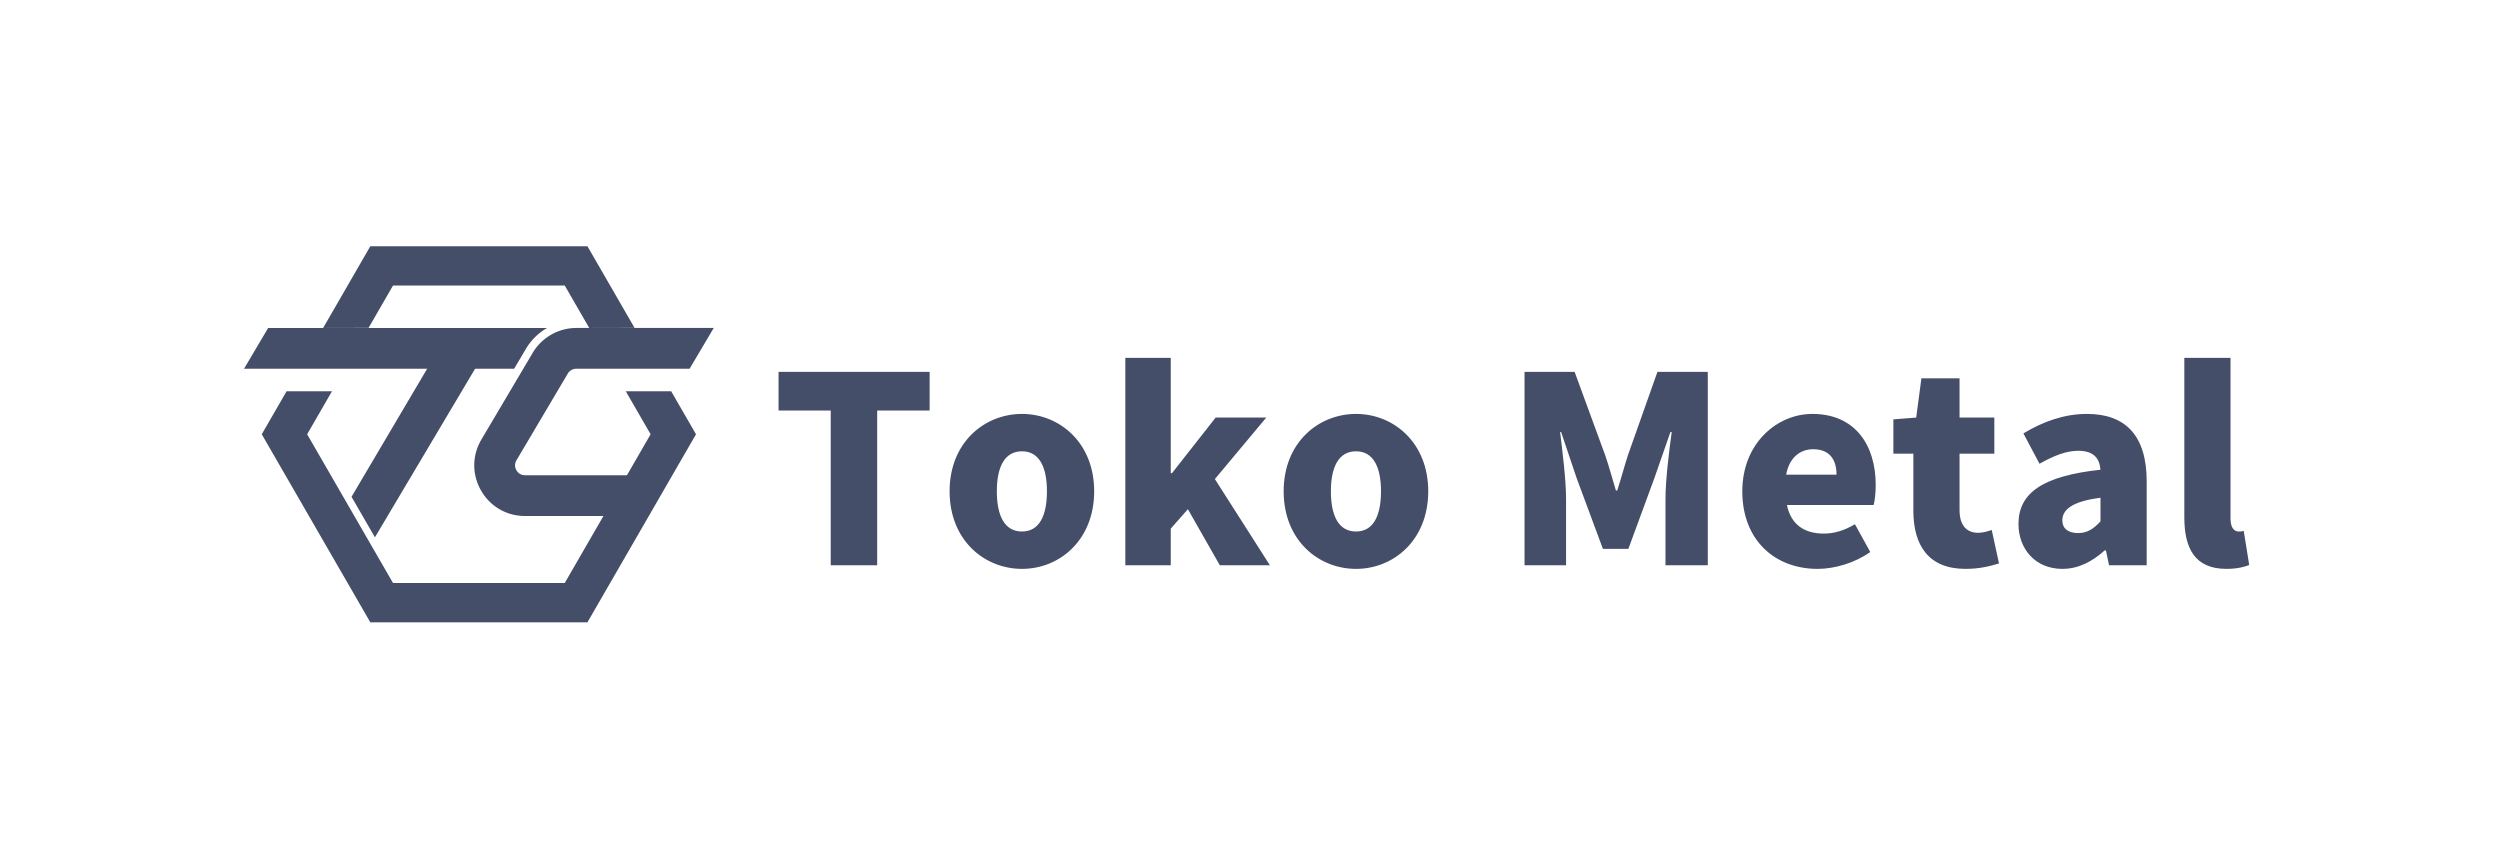
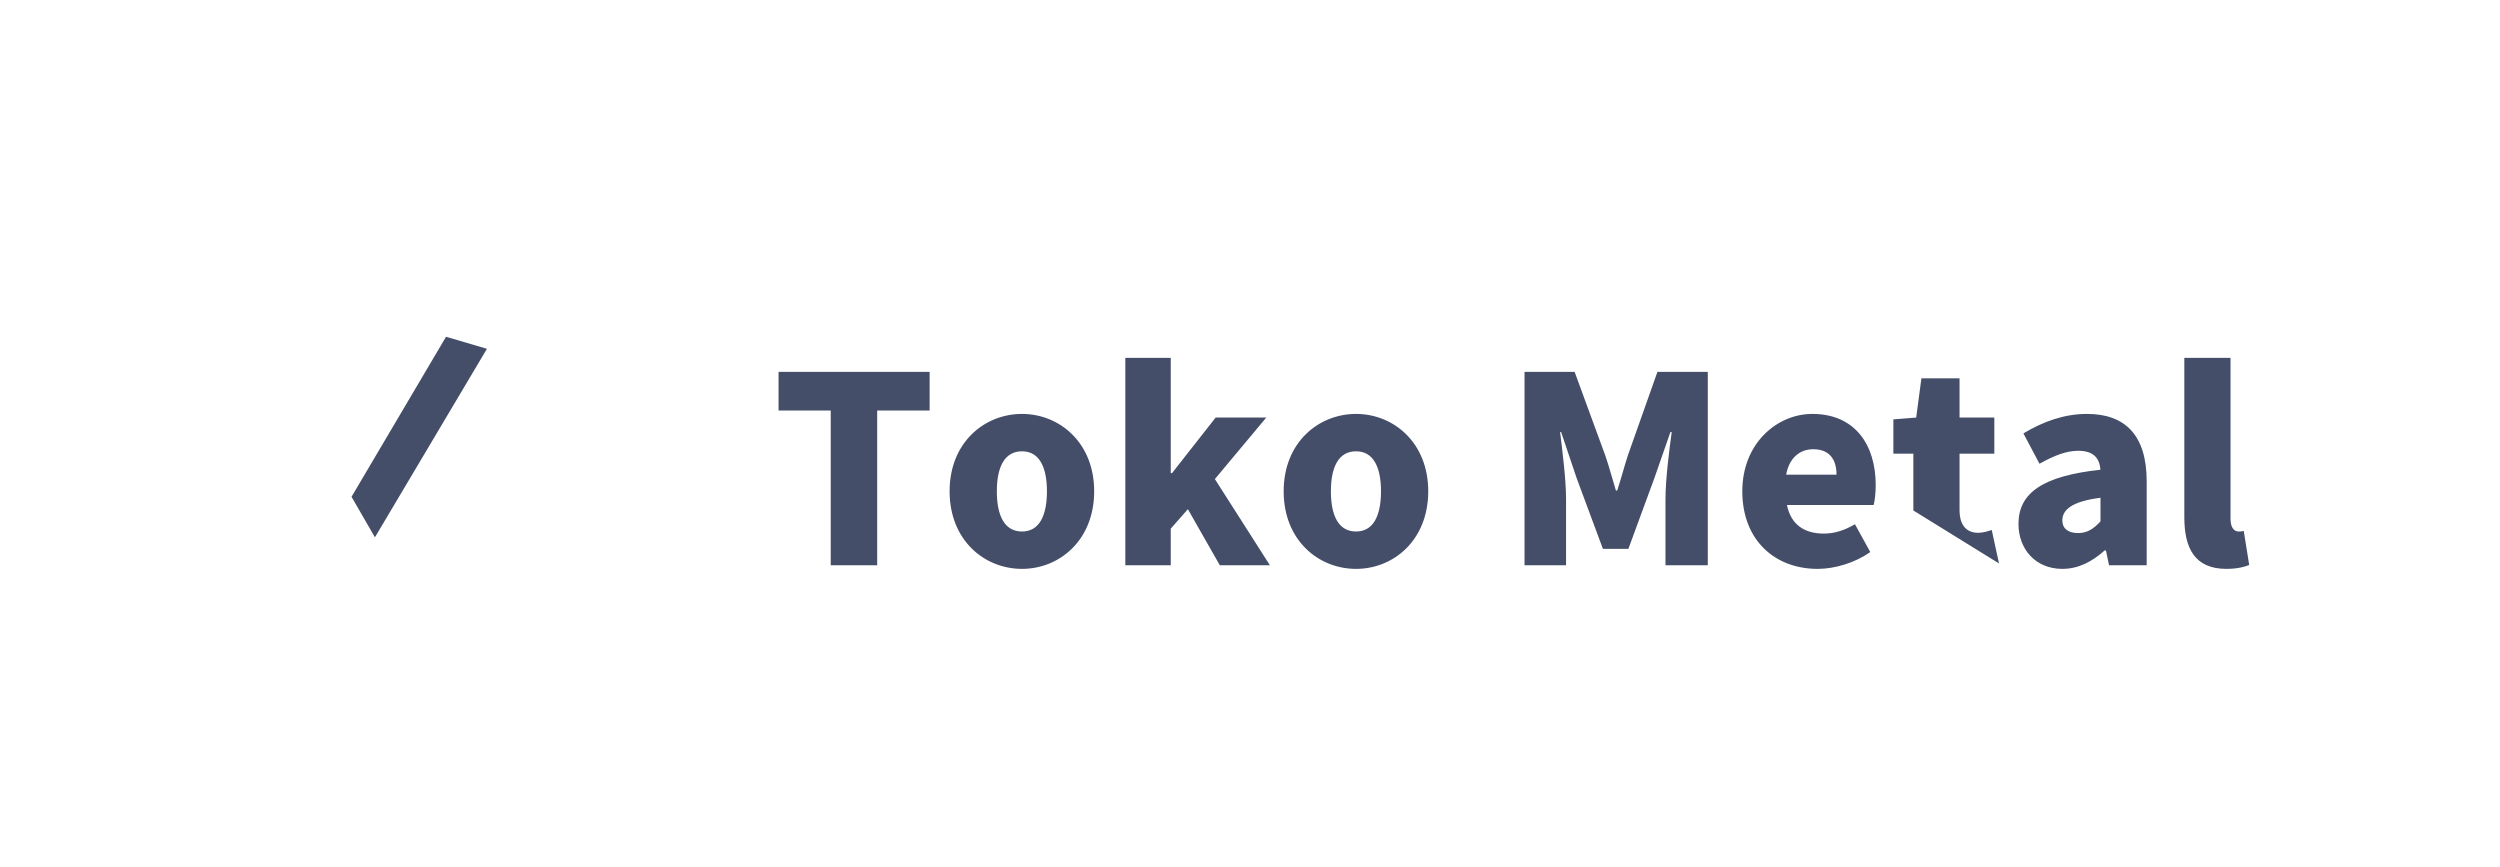
<svg xmlns="http://www.w3.org/2000/svg" width="674.449" height="233.767" xml:space="preserve">
  <g fill="#444E69">
-     <path d="M224.114 110.759h-14.077v-10.436h40.756v10.436h-14.146v41.733h-12.534v-41.733zM256.183 132.537c0-13.166 9.383-20.869 19.536-20.869 10.084 0 19.467 7.703 19.467 20.869 0 13.232-9.383 20.935-19.467 20.935-10.153 0-19.536-7.703-19.536-20.935zm26.259 0c0-6.584-2.1-10.785-6.724-10.785-4.692 0-6.792 4.201-6.792 10.785 0 6.65 2.1 10.853 6.792 10.853 4.624 0 6.724-4.203 6.724-10.853zM303.59 96.543h12.255v31.09h.349l11.764-14.983h13.655l-13.865 16.595 14.846 23.248H329.08l-8.614-15.125-4.621 5.251v9.874H303.59v-55.95zM346.305 132.537c0-13.166 9.383-20.869 19.536-20.869 10.084 0 19.467 7.703 19.467 20.869 0 13.232-9.383 20.935-19.467 20.935-10.153 0-19.536-7.703-19.536-20.935zm26.259 0c0-6.584-2.1-10.785-6.724-10.785-4.692 0-6.792 4.201-6.792 10.785 0 6.65 2.1 10.853 6.792 10.853 4.624 0 6.724-4.203 6.724-10.853zM411.288 100.324h13.513l8.265 22.549c1.05 3.011 1.89 6.301 2.87 9.454h.352c1.05-3.153 1.89-6.443 2.87-9.454l7.984-22.549h13.584v52.169h-11.413v-17.855c0-5.182.979-12.956 1.68-18.068h-.352l-4.34 12.465-7.002 19.047h-6.863l-7.073-19.047-4.201-12.465h-.281c.63 5.112 1.609 12.885 1.609 18.068v17.855h-11.203v-52.169zM470.037 132.537c0-12.885 9.312-20.869 18.905-20.869 11.483 0 17.086 8.333 17.086 19.186 0 2.242-.278 4.413-.559 5.392H482.08c1.121 5.463 4.902 7.703 9.945 7.703 2.87 0 5.532-.84 8.401-2.52l4.132 7.493c-4.132 2.94-9.593 4.55-14.214 4.55-11.483 0-20.307-7.703-20.307-20.935zm25.419-4.482c0-3.922-1.751-6.863-6.303-6.863-3.431 0-6.443 2.171-7.283 6.863h13.586zM516.183 137.717v-15.335h-5.392v-9.244l6.162-.488 1.402-10.575h10.292v10.575h9.383v9.732h-9.383v15.196c0 4.411 2.103 6.162 5.043 6.162 1.26 0 2.66-.42 3.641-.769l1.961 9.031c-2.103.63-4.972 1.47-9.034 1.47-10.013 0-14.075-6.372-14.075-15.755zM544.543 141.358c0-8.401 6.582-12.954 22.127-14.634-.281-3.221-1.961-5.112-6.023-5.112-3.151 0-6.443 1.26-10.433 3.5l-4.342-8.191c5.253-3.153 10.924-5.253 17.157-5.253 10.294 0 16.104 5.742 16.104 18.207v22.618H568.98l-.84-3.991h-.349c-3.292 2.94-7.004 4.97-11.415 4.97-7.352 0-11.833-5.461-11.833-12.114zm22.126-.701v-6.372c-7.774.982-10.294 3.292-10.294 6.093 0 2.31 1.68 3.431 4.271 3.431 2.521.001 4.202-1.191 6.023-3.152zM589.285 139.539V96.543h12.465v43.416c0 2.66 1.189 3.431 2.171 3.431.42 0 .701 0 1.399-.142l1.47 9.173c-1.329.562-3.361 1.05-6.162 1.05-8.542.001-11.343-5.599-11.343-13.932z" />
+     <path d="M224.114 110.759h-14.077v-10.436h40.756v10.436h-14.146v41.733h-12.534v-41.733zM256.183 132.537c0-13.166 9.383-20.869 19.536-20.869 10.084 0 19.467 7.703 19.467 20.869 0 13.232-9.383 20.935-19.467 20.935-10.153 0-19.536-7.703-19.536-20.935zm26.259 0c0-6.584-2.1-10.785-6.724-10.785-4.692 0-6.792 4.201-6.792 10.785 0 6.65 2.1 10.853 6.792 10.853 4.624 0 6.724-4.203 6.724-10.853zM303.59 96.543h12.255v31.09h.349l11.764-14.983h13.655l-13.865 16.595 14.846 23.248H329.08l-8.614-15.125-4.621 5.251v9.874H303.59v-55.95zM346.305 132.537c0-13.166 9.383-20.869 19.536-20.869 10.084 0 19.467 7.703 19.467 20.869 0 13.232-9.383 20.935-19.467 20.935-10.153 0-19.536-7.703-19.536-20.935zm26.259 0c0-6.584-2.1-10.785-6.724-10.785-4.692 0-6.792 4.201-6.792 10.785 0 6.65 2.1 10.853 6.792 10.853 4.624 0 6.724-4.203 6.724-10.853zM411.288 100.324h13.513l8.265 22.549c1.05 3.011 1.89 6.301 2.87 9.454h.352c1.05-3.153 1.89-6.443 2.87-9.454l7.984-22.549h13.584v52.169h-11.413v-17.855c0-5.182.979-12.956 1.68-18.068h-.352l-4.34 12.465-7.002 19.047h-6.863l-7.073-19.047-4.201-12.465h-.281c.63 5.112 1.609 12.885 1.609 18.068v17.855h-11.203v-52.169zM470.037 132.537c0-12.885 9.312-20.869 18.905-20.869 11.483 0 17.086 8.333 17.086 19.186 0 2.242-.278 4.413-.559 5.392H482.08c1.121 5.463 4.902 7.703 9.945 7.703 2.87 0 5.532-.84 8.401-2.52l4.132 7.493c-4.132 2.94-9.593 4.55-14.214 4.55-11.483 0-20.307-7.703-20.307-20.935zm25.419-4.482c0-3.922-1.751-6.863-6.303-6.863-3.431 0-6.443 2.171-7.283 6.863h13.586zM516.183 137.717v-15.335h-5.392v-9.244l6.162-.488 1.402-10.575h10.292v10.575h9.383v9.732h-9.383v15.196c0 4.411 2.103 6.162 5.043 6.162 1.26 0 2.66-.42 3.641-.769l1.961 9.031zM544.543 141.358c0-8.401 6.582-12.954 22.127-14.634-.281-3.221-1.961-5.112-6.023-5.112-3.151 0-6.443 1.26-10.433 3.5l-4.342-8.191c5.253-3.153 10.924-5.253 17.157-5.253 10.294 0 16.104 5.742 16.104 18.207v22.618H568.98l-.84-3.991h-.349c-3.292 2.94-7.004 4.97-11.415 4.97-7.352 0-11.833-5.461-11.833-12.114zm22.126-.701v-6.372c-7.774.982-10.294 3.292-10.294 6.093 0 2.31 1.68 3.431 4.271 3.431 2.521.001 4.202-1.191 6.023-3.152zM589.285 139.539V96.543h12.465v43.416c0 2.66 1.189 3.431 2.171 3.431.42 0 .701 0 1.399-.142l1.47 9.173c-1.329.562-3.361 1.05-6.162 1.05-8.542.001-11.343-5.599-11.343-13.932z" />
  </g>
  <g fill="#444E69">
-     <path d="M141.64 128.211c-1.402 0-2.092-.944-2.324-1.35-.231-.406-.693-1.481.021-2.688l13.839-23.384a2.685 2.685 0 0 1 2.302-1.313h30.562l6.509-10.998h-37.071a13.732 13.732 0 0 0-11.767 6.709l-13.838 23.384c-2.533 4.28-2.575 9.416-.111 13.736 2.464 4.321 6.904 6.901 11.879 6.901h30.16l6.509-10.998h-36.67zM72.342 88.479l-6.509 10.998h72.873l3.178-5.37a15.796 15.796 0 0 1 5.709-5.628H72.342z" />
-     <path d="M106.026 157.282h46.331l23.164-40.123-6.701-11.607h12.246l6.701 11.607-29.288 50.727H99.904l-29.289-50.727 6.702-11.607h12.245l-6.701 11.607zM99.434 88.452l-12.261.028 12.731-22.049h58.575l12.714 22.021-12.229.028-6.607-11.445h-46.331z" />
    <path d="m101.145 144.957-6.31-10.93 25.495-43.176 11.034 3.248z" />
  </g>
</svg>